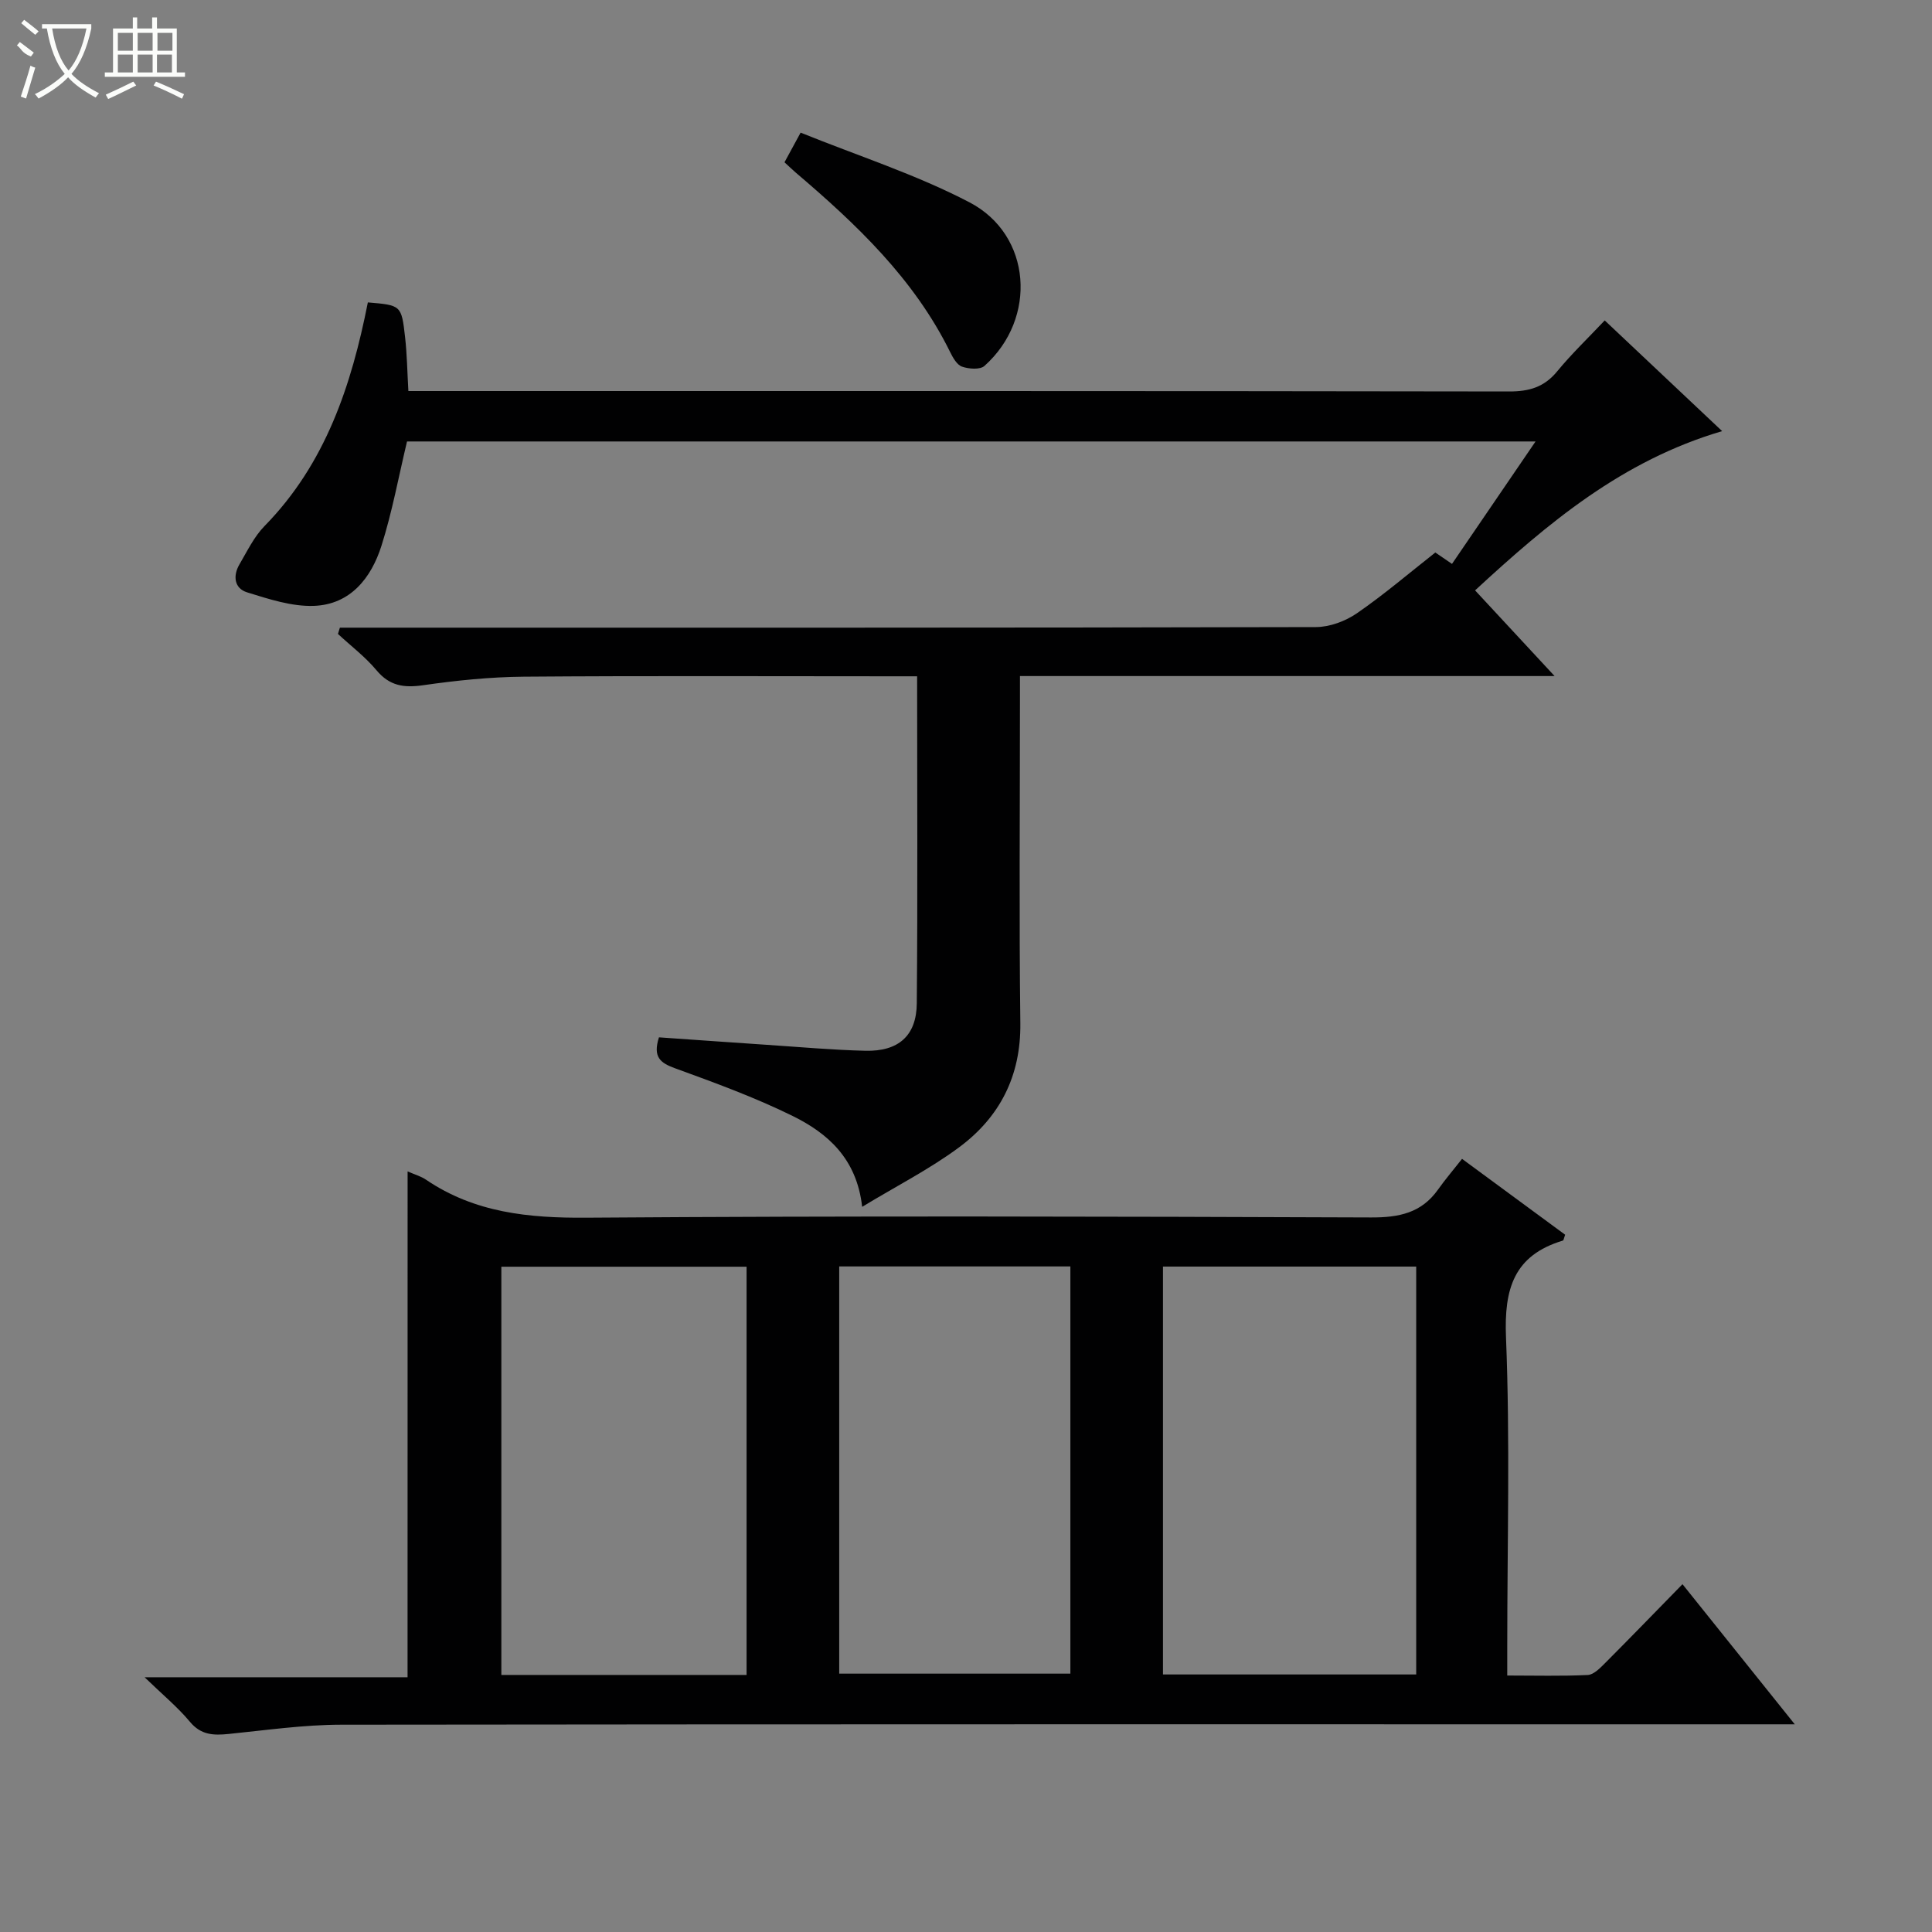
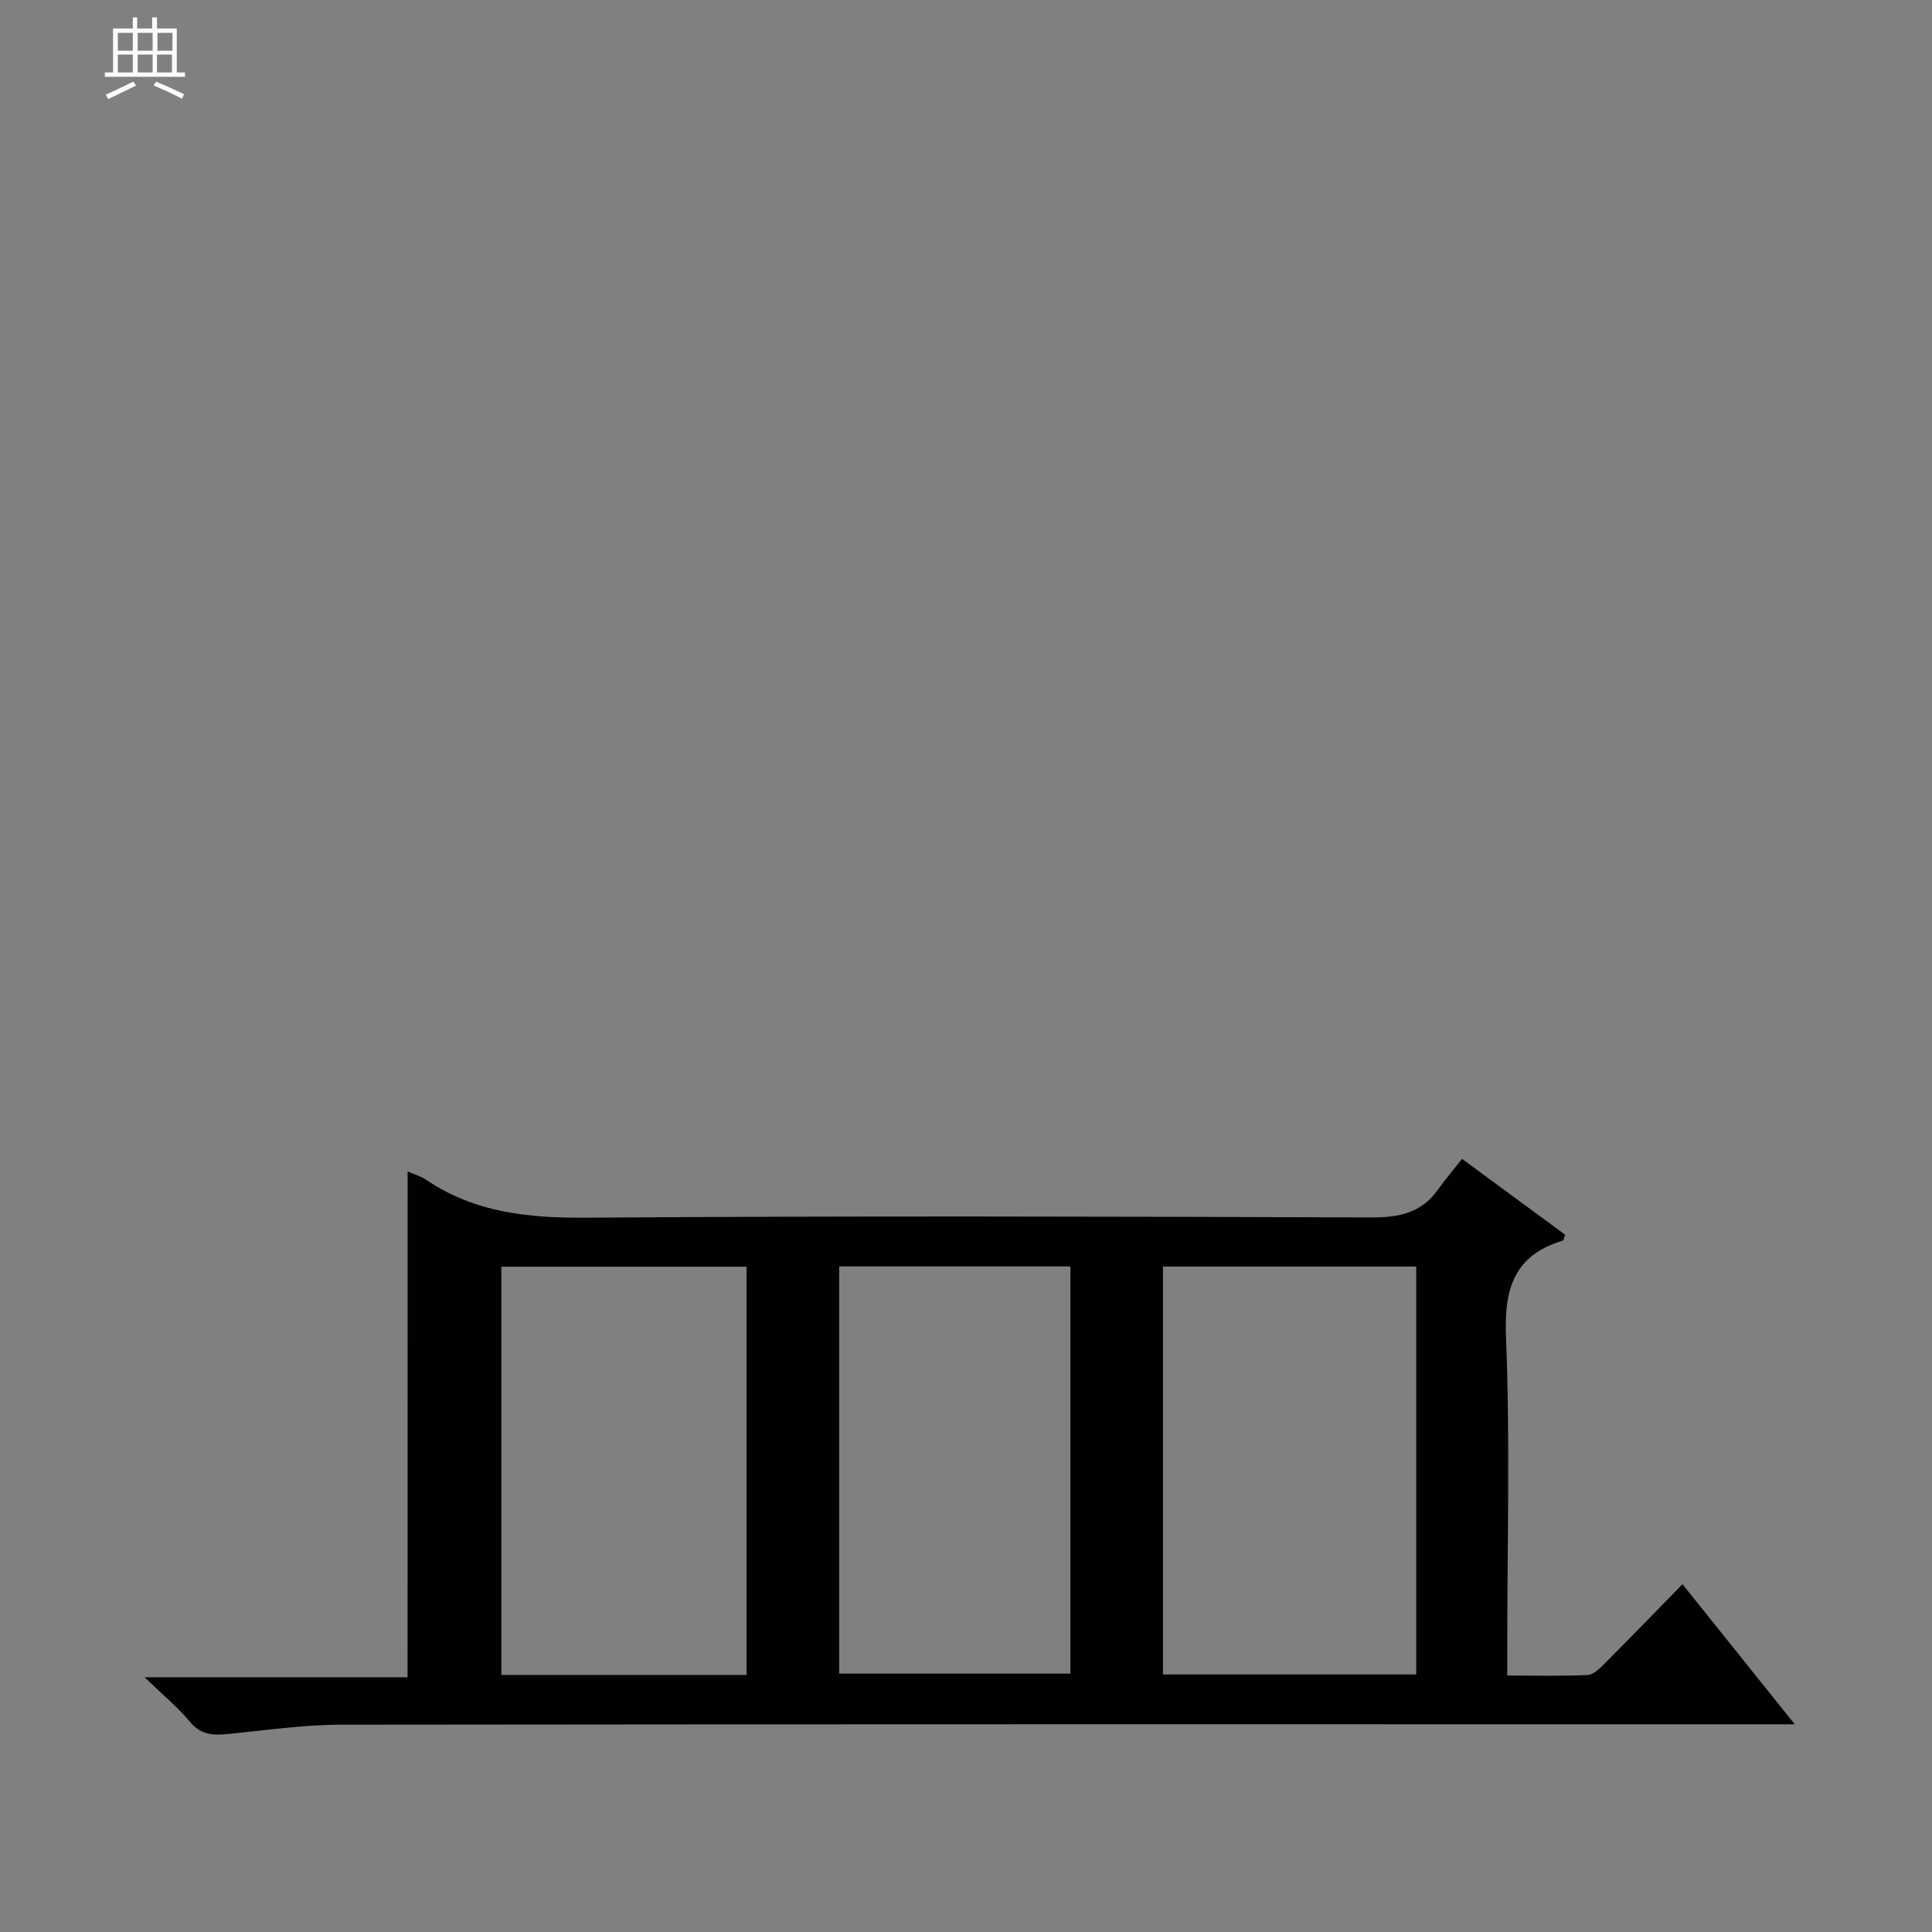
<svg xmlns="http://www.w3.org/2000/svg" enable-background="new 0 0 400 400" viewBox="0 0 400 400">
  <rect x="0" y="0" width="400" height="400" fill="#808080" stroke="none" />
  <g fill="#010102">
    <path d="m84.39 242.53c1.46.64 2.76 1 3.82 1.72 10.09 6.84 21.25 7.95 33.21 7.86 54.15-.39 108.31-.25 162.47-.05 5.74.02 10.39-.92 13.82-5.75 1.54-2.17 3.28-4.2 4.99-6.38 7.86 5.78 14.65 10.78 21.35 15.71-.26.69-.31 1.16-.48 1.21-10.13 3.06-12.18 9.96-11.77 20.01.86 21.29.26 42.65.26 63.98v6.06c5.8 0 11.24.15 16.66-.11 1.23-.06 2.54-1.41 3.56-2.43 5.29-5.3 10.49-10.68 16.06-16.37 7.73 9.65 15.1 18.84 23.25 29.01-2.77 0-4.63 0-6.5 0-98.15 0-196.3-.04-294.45.08-7.78.01-15.56 1.14-23.32 1.92-3.12.31-5.7.24-7.99-2.51-2.54-3.05-5.66-5.62-9.39-9.23h54.44c.01-35.06.01-69.58.01-104.73zm208.82 104.15c0-28.3 0-56.35 0-84.45-17.66 0-34.94 0-52.43 0v84.45zm-138.64.1c0-28.45 0-56.48 0-84.52-17.12 0-33.87 0-50.77 0v84.52zm19.18-.27h47.86c0-28.32 0-56.23 0-84.31-16.07 0-31.83 0-47.86 0z" />
-     <path d="m305.4 122.23c5.41 5.83 10.56 11.37 16.46 17.74-37.43 0-73.78 0-110.69 0v5.89c0 22-.19 44 .08 65.99.13 10.94-4.27 19.47-12.72 25.72-6.08 4.5-12.92 7.98-20.03 12.29-1.12-10-7.14-15.23-14.37-18.8-7.85-3.87-16.14-6.89-24.38-9.89-3.02-1.1-4.63-2.29-3.32-6.4 7.27.5 14.81 1.05 22.35 1.55 6.8.45 13.6 1.07 20.41 1.23 6.83.16 10.56-3.11 10.62-9.81.2-22.31.07-44.63.07-67.72-1.96 0-3.71 0-5.46 0-25.33 0-50.66-.12-75.99.08-6.95.06-13.94.78-20.83 1.77-3.98.57-6.94.15-9.65-3.1-2.33-2.79-5.3-5.03-7.98-7.52.13-.43.26-.86.4-1.3h5.6c65.49 0 130.98.04 196.47-.12 2.87-.01 6.12-1.22 8.51-2.87 5.61-3.86 10.8-8.31 16.22-12.57 1.17.8 2.22 1.52 3.45 2.36 5.73-8.39 11.33-16.6 17.3-25.35-78.43 0-156.27 0-233.65 0-1.74 7.28-3.07 14.59-5.3 21.62-2.12 6.66-6.44 12.15-13.99 12.42-4.58.16-9.33-1.41-13.82-2.8-2.68-.83-2.97-3.44-1.57-5.82 1.6-2.72 3.01-5.7 5.18-7.91 12.66-12.92 18-29.16 21.39-46.3 6.87.58 6.96.57 7.7 7.13.41 3.59.46 7.23.69 11.22h6.41c73.82 0 147.65-.03 221.47.09 4.16.01 7.28-.89 9.97-4.17 2.95-3.59 6.34-6.83 9.84-10.54 8.26 7.79 16.04 15.13 24.31 22.92-20.73 6.11-36.01 19-51.15 32.97z" />
-     <path d="m162.42 33.6c1.01-1.85 1.86-3.42 3.34-6.14 11.81 4.78 23.89 8.65 34.96 14.43 12.93 6.75 14.08 24.07 3.1 33.87-.92.82-3.23.64-4.64.15-1.05-.36-1.89-1.85-2.46-3.01-7.47-15.17-19.4-26.47-32.01-37.2-.62-.53-1.2-1.11-2.29-2.1z" />
  </g>
-   <path d="m6.4 11.7c-2-.8-1.9-1.6-2.9-2.3l.6-.7c.9.7 1.9 1.4 2.9 2.2zm-2.1 8.3c.7-2.1 1.4-4.2 2-6.4.2.1.6.3 1 .4-.7 2.3-1.3 4.4-1.9 6.4zm3-12.8c-1.1-.9-2.1-1.7-2.9-2.4l.6-.7c1 .8 2 1.5 3 2.4zm1.4-1.3v-.9h10.2v.9c-.9 4.2-2.3 7.3-4.1 9.4 1.3 1.4 3.2 2.7 5.7 4-.2.2-.4.5-.7.9-2.5-1.4-4.4-2.7-5.7-4.2-1.4 1.5-3.5 3-6.1 4.4 0 0 0 0-.1-.1-.3-.4-.5-.7-.7-.8 2.7-1.3 4.7-2.8 6.2-4.2-1.8-2.2-3-5.3-3.7-9.4zm9.2 0h-7.1c.6 3.8 1.7 6.7 3.4 8.7 1.7-2 2.9-4.8 3.7-8.7z" fill="#fbfcfa" />
  <path d="m31.6 3.6h.9v2.3h4.1v9.1h1.7v.9h-16.6v-.9h1.7v-9.1h4.1v-2.3h.9v2.3h3.1v-2.3zm-4 13.3.6.8c-1.9.9-3.8 1.9-5.8 2.8-.2-.3-.3-.6-.5-.9 2-.9 3.9-1.8 5.7-2.7zm-3.2-10.1v3.7h3.1v-3.7zm0 4.5v3.7h3.1v-3.7zm4.1-4.5v3.7h3.1v-3.7zm0 4.5v3.7h3.1v-3.7zm9.1 9.1c-2.1-1.1-4.1-2-5.8-2.7l.5-.8c2.2.9 4.1 1.8 5.8 2.6l-.4.9zm-1.9-13.6h-3.1v3.7h3.1zm-3.2 4.5v3.7h3.1v-3.7z" fill="#fbfcfa" />
</svg>